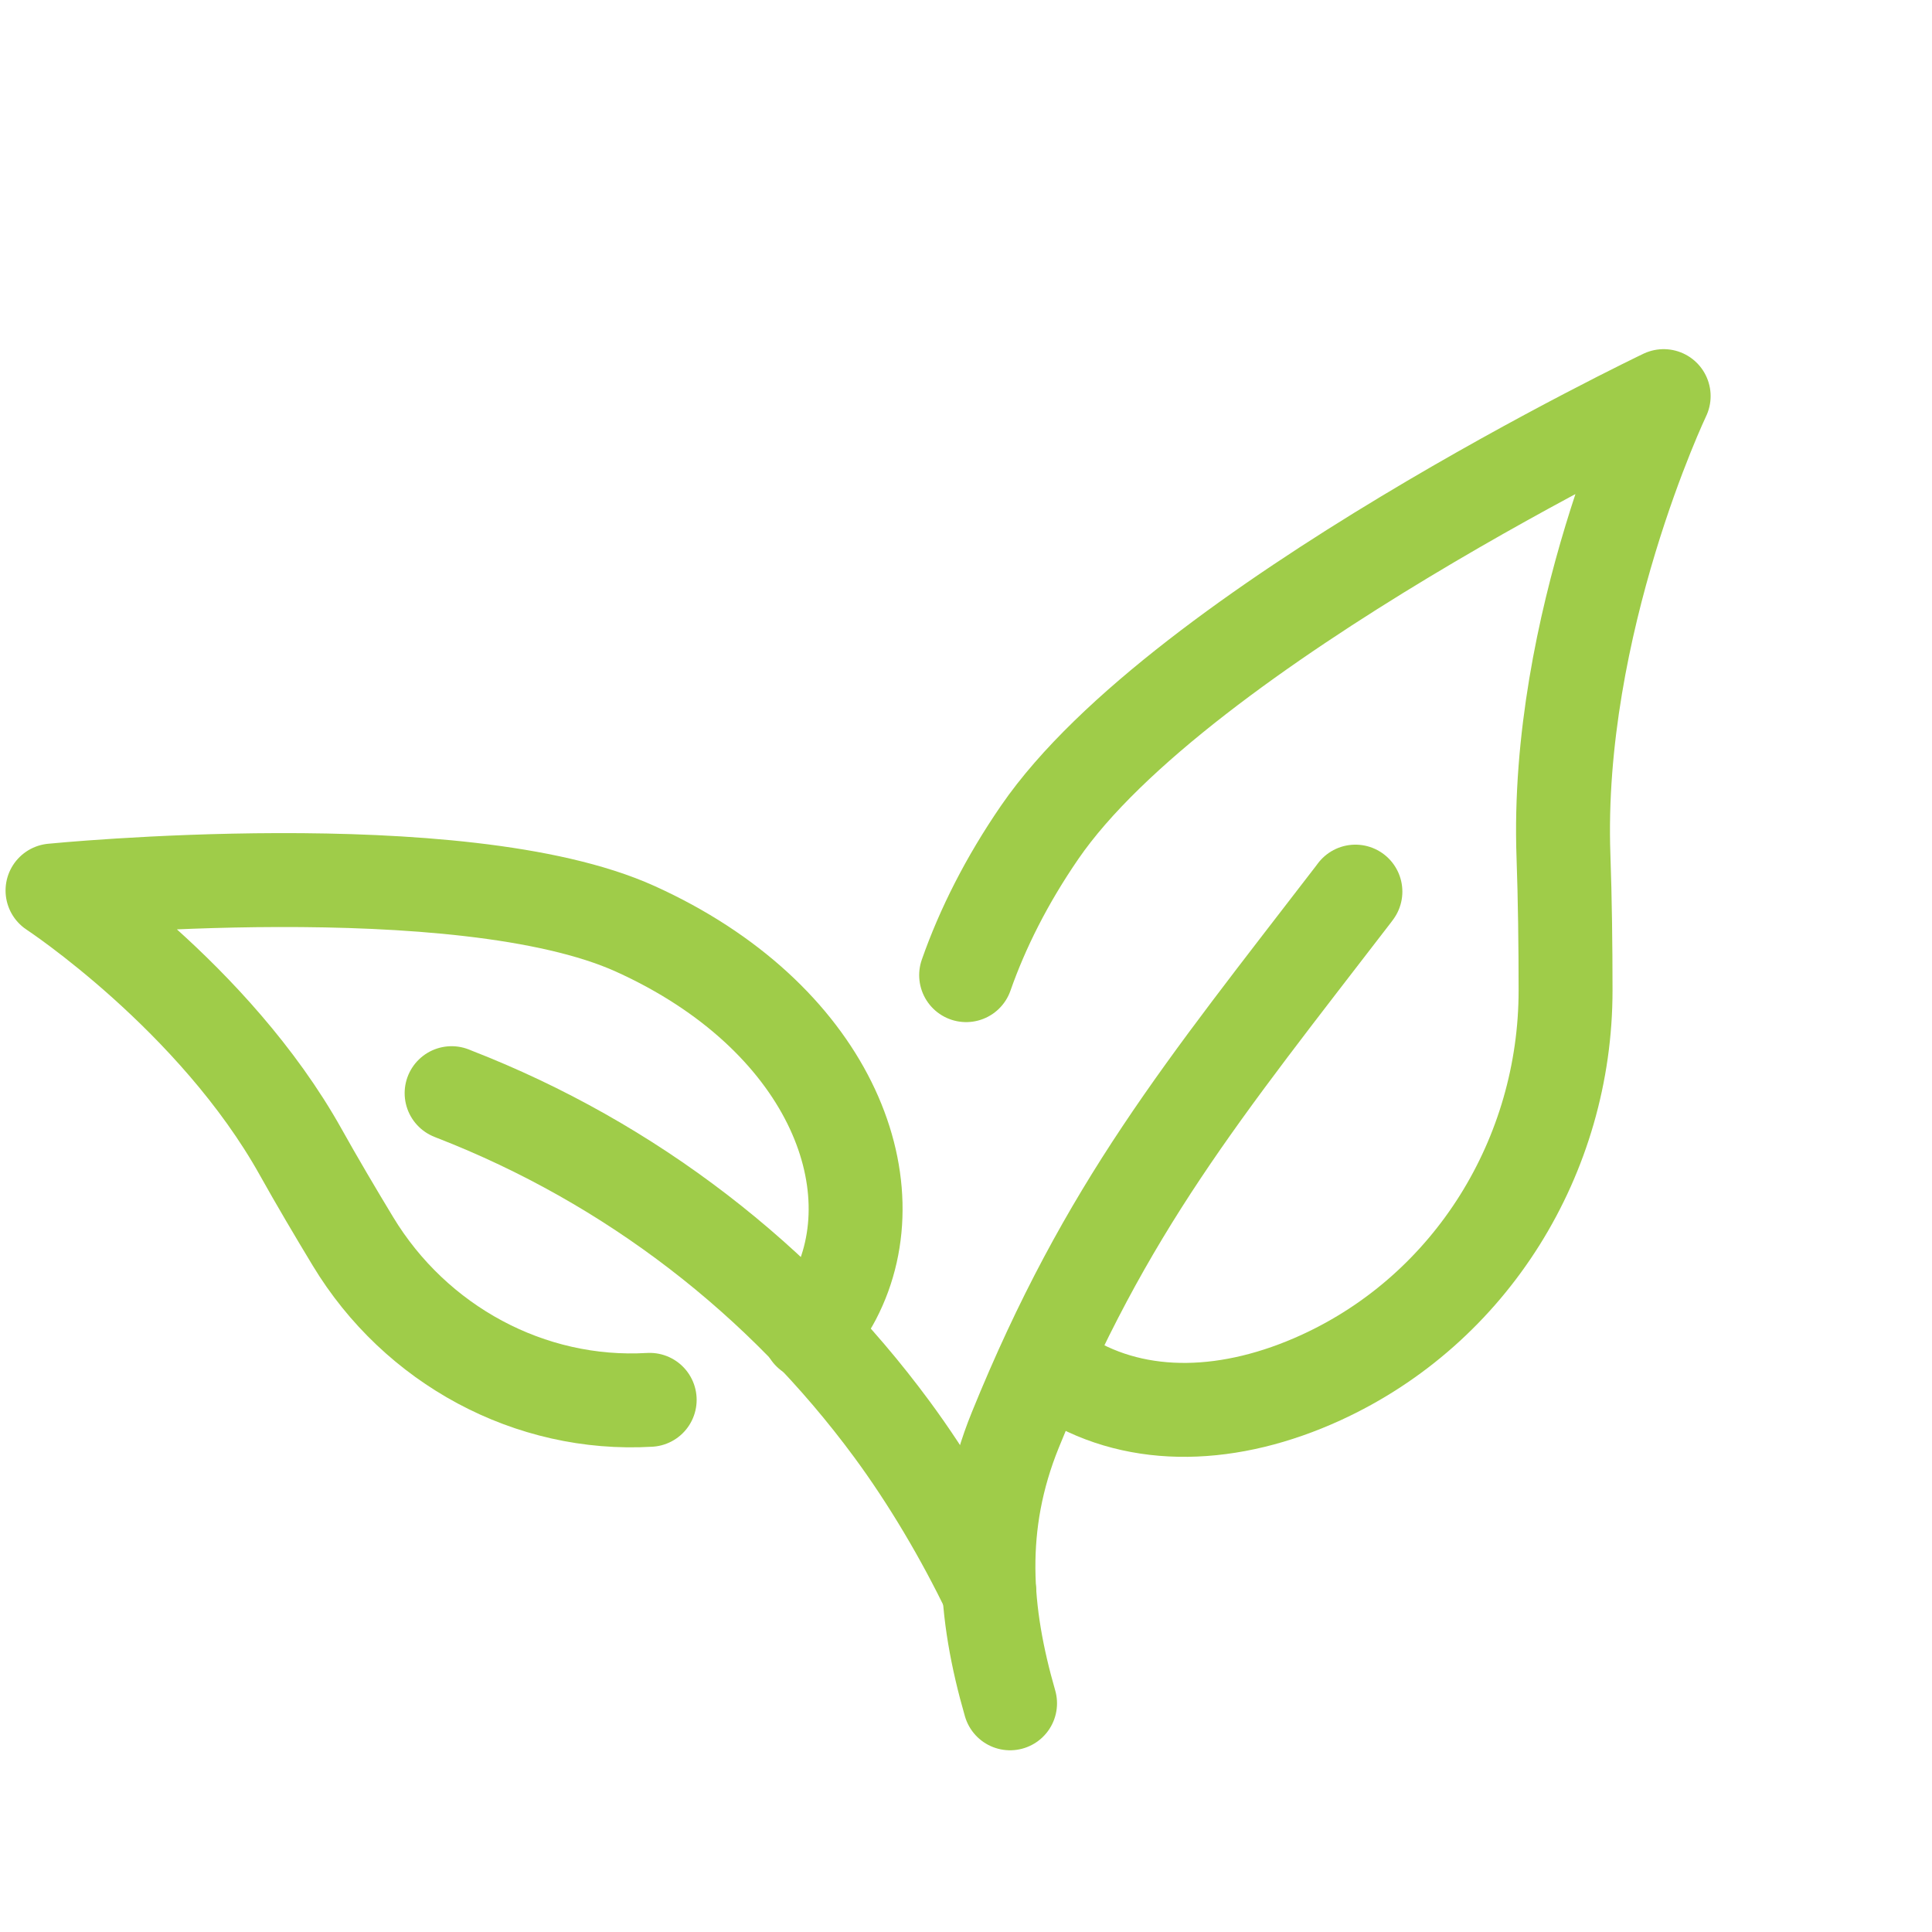
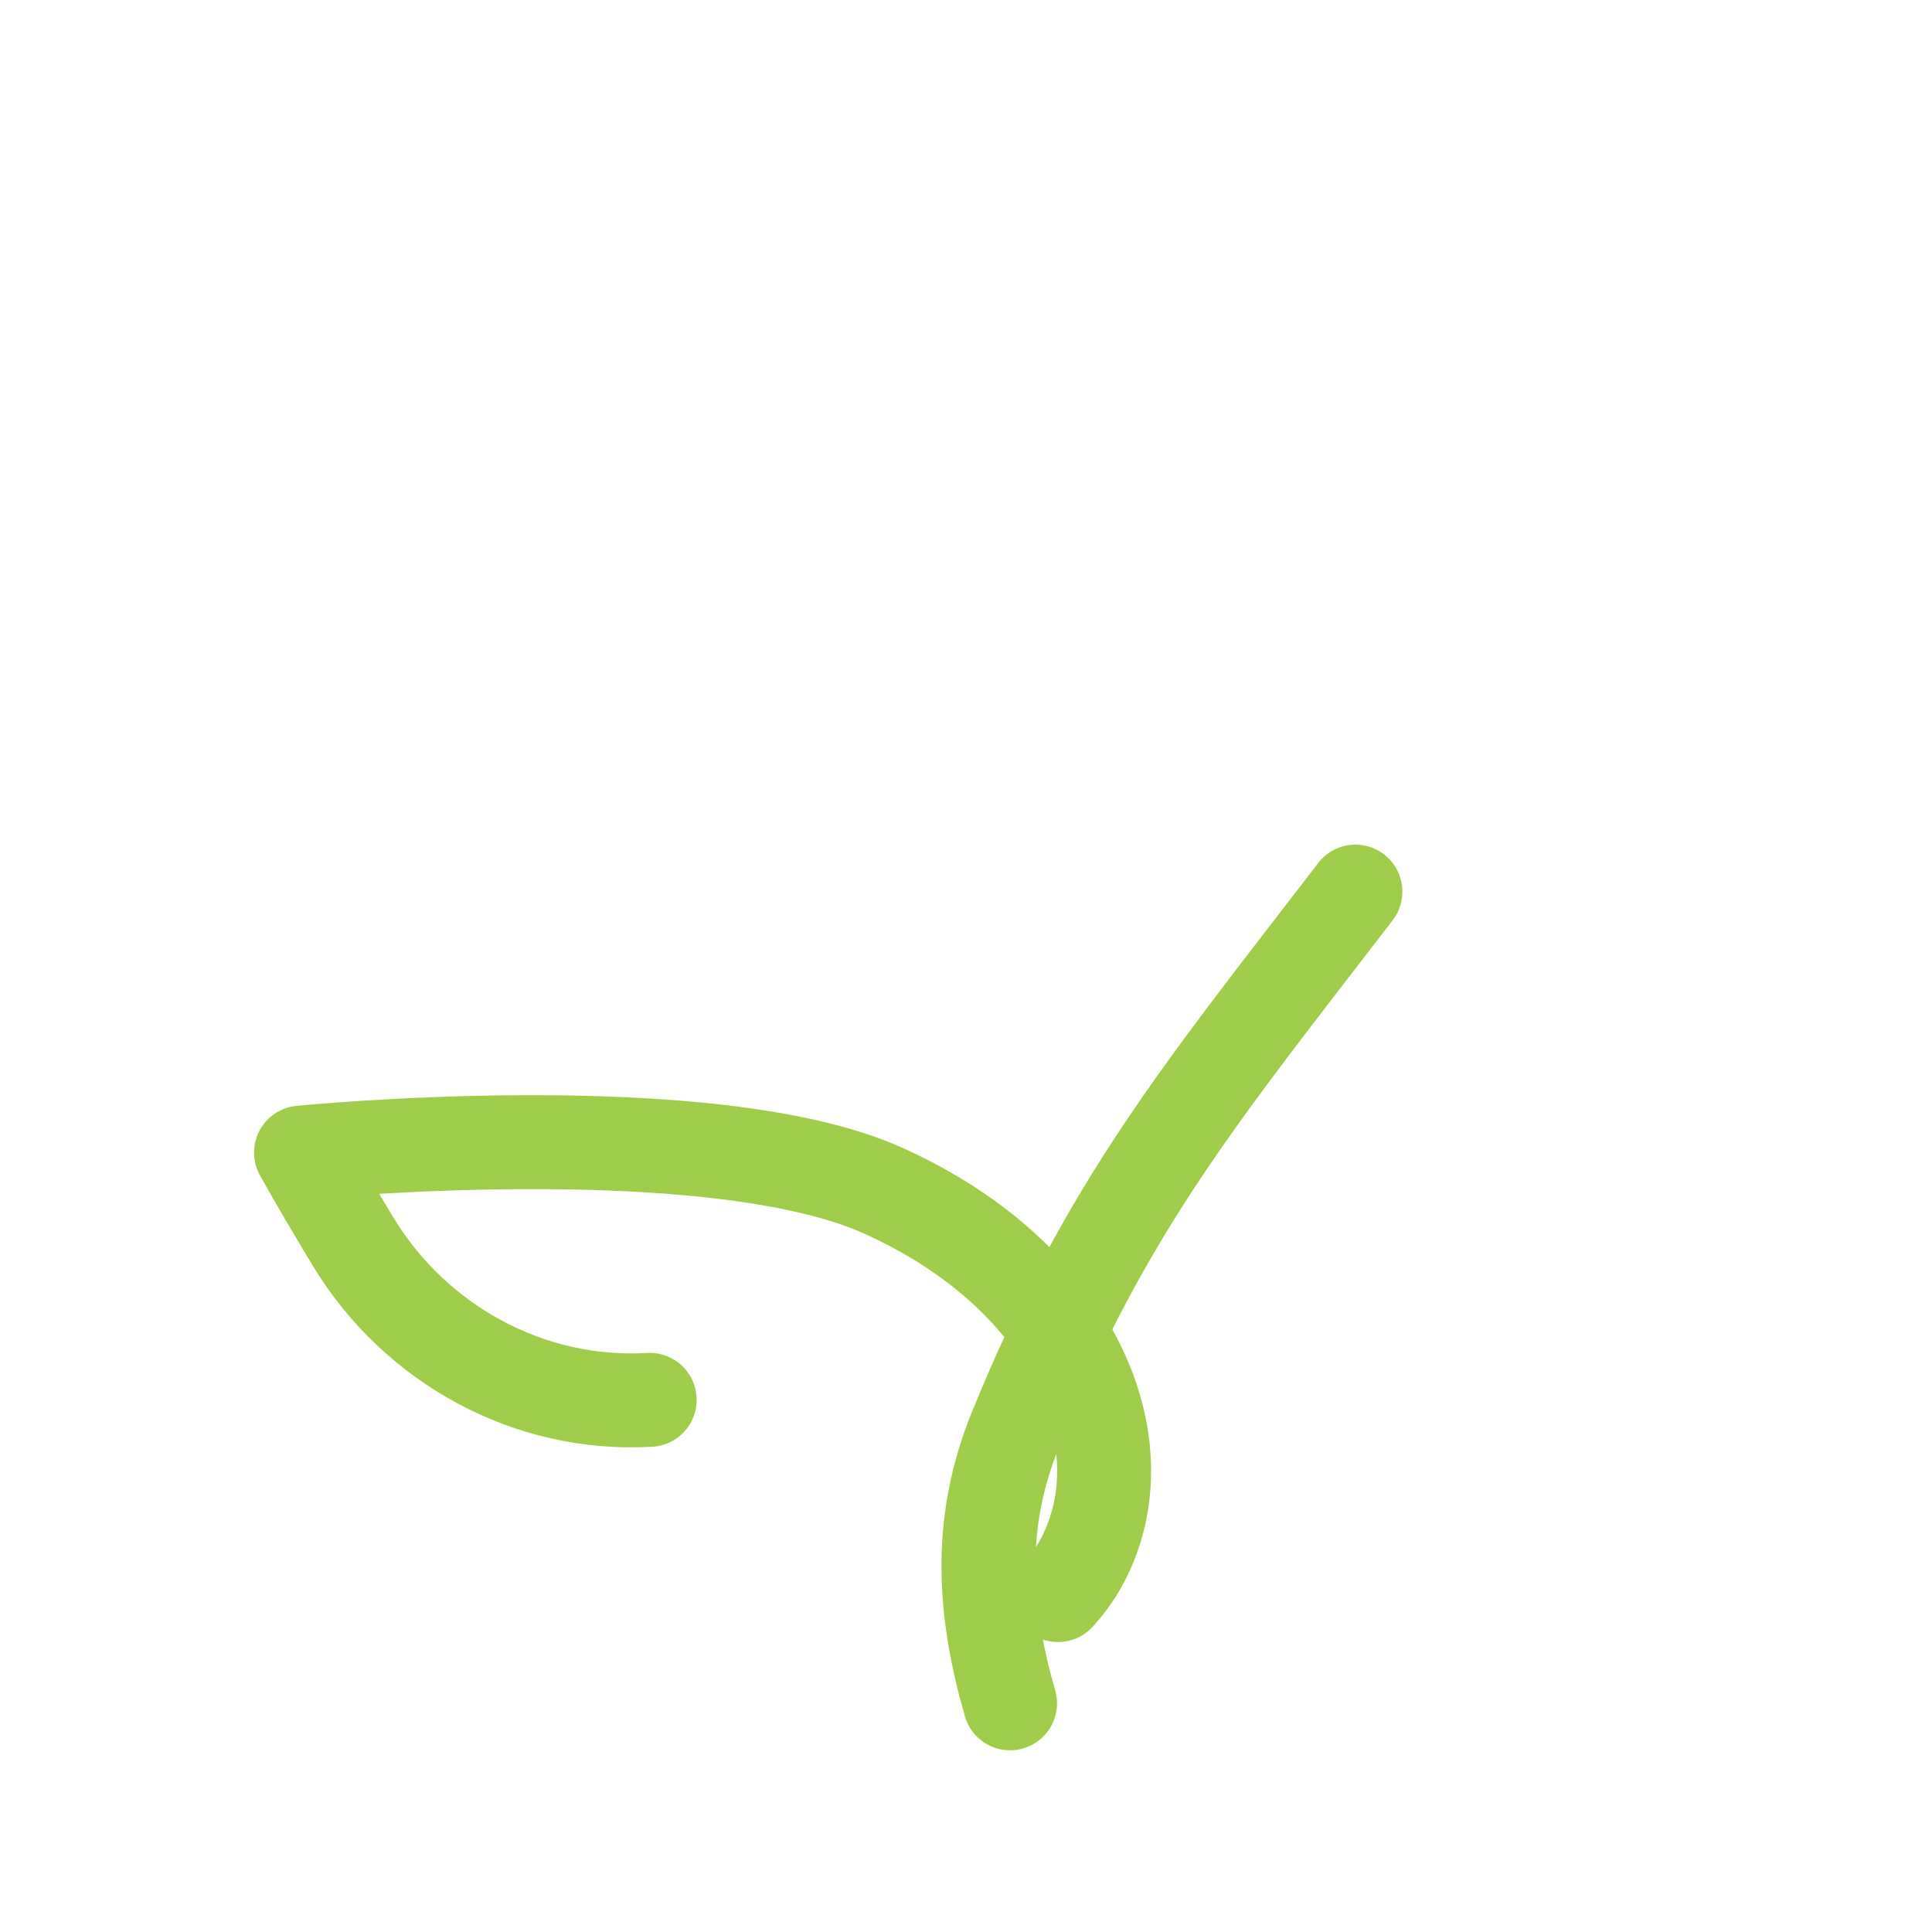
<svg xmlns="http://www.w3.org/2000/svg" width="72px" height="72px" version="1.1" xml:space="preserve" style="fill-rule:evenodd;clip-rule:evenodd;stroke-linecap:round;stroke-linejoin:round;stroke-miterlimit:10;">
  <g id="sustainability">
-     <path d="M39.756,51.362c2.696,1.641 6.117,1.511 9.471,-0.022c5.61,-2.567 9.121,-8.268 9.117,-14.438c-0,-1.649 -0.022,-3.419 -0.078,-4.994c-0.311,-8.658 3.734,-17.146 3.734,-17.146c-0,0 -17.984,8.583 -23.255,16.258c-1.225,1.783 -2.127,3.574 -2.74,5.321" style="fill:none;fill-rule:nonzero;stroke:#9fcc49;stroke-width:3.5px;" />
    <path d="M37.642,63.478c-0.966,-3.354 -1.248,-6.637 0.197,-10.191c3.378,-8.312 6.961,-12.627 12.604,-19.966l0.069,-0.093" style="fill:none;fill-rule:nonzero;stroke:#9fcc49;stroke-width:3.5px;" />
-     <path d="M24.212,52.168c-4.465,0.264 -8.727,-2.047 -11.06,-5.908c-0.655,-1.083 -1.345,-2.251 -1.934,-3.306c-3.234,-5.807 -9.261,-9.767 -9.261,-9.767c-0,0 15.209,-1.514 21.715,1.427c7.168,3.241 9.656,9.456 7.42,13.748c-0.252,0.482 -0.562,0.919 -0.925,1.315" style="fill:none;fill-rule:nonzero;stroke:#9fcc49;stroke-width:3.5px;" />
-     <path d="M16.83,40.739l0.083,0.034c6.618,2.571 12.237,6.947 16.321,12.485c1.361,1.845 2.635,4.002 3.636,6.084" style="fill:none;fill-rule:nonzero;stroke:#9fcc49;stroke-width:3.5px;" />
+     <path d="M24.212,52.168c-4.465,0.264 -8.727,-2.047 -11.06,-5.908c-0.655,-1.083 -1.345,-2.251 -1.934,-3.306c-0,0 15.209,-1.514 21.715,1.427c7.168,3.241 9.656,9.456 7.42,13.748c-0.252,0.482 -0.562,0.919 -0.925,1.315" style="fill:none;fill-rule:nonzero;stroke:#9fcc49;stroke-width:3.5px;" />
  </g>
</svg>